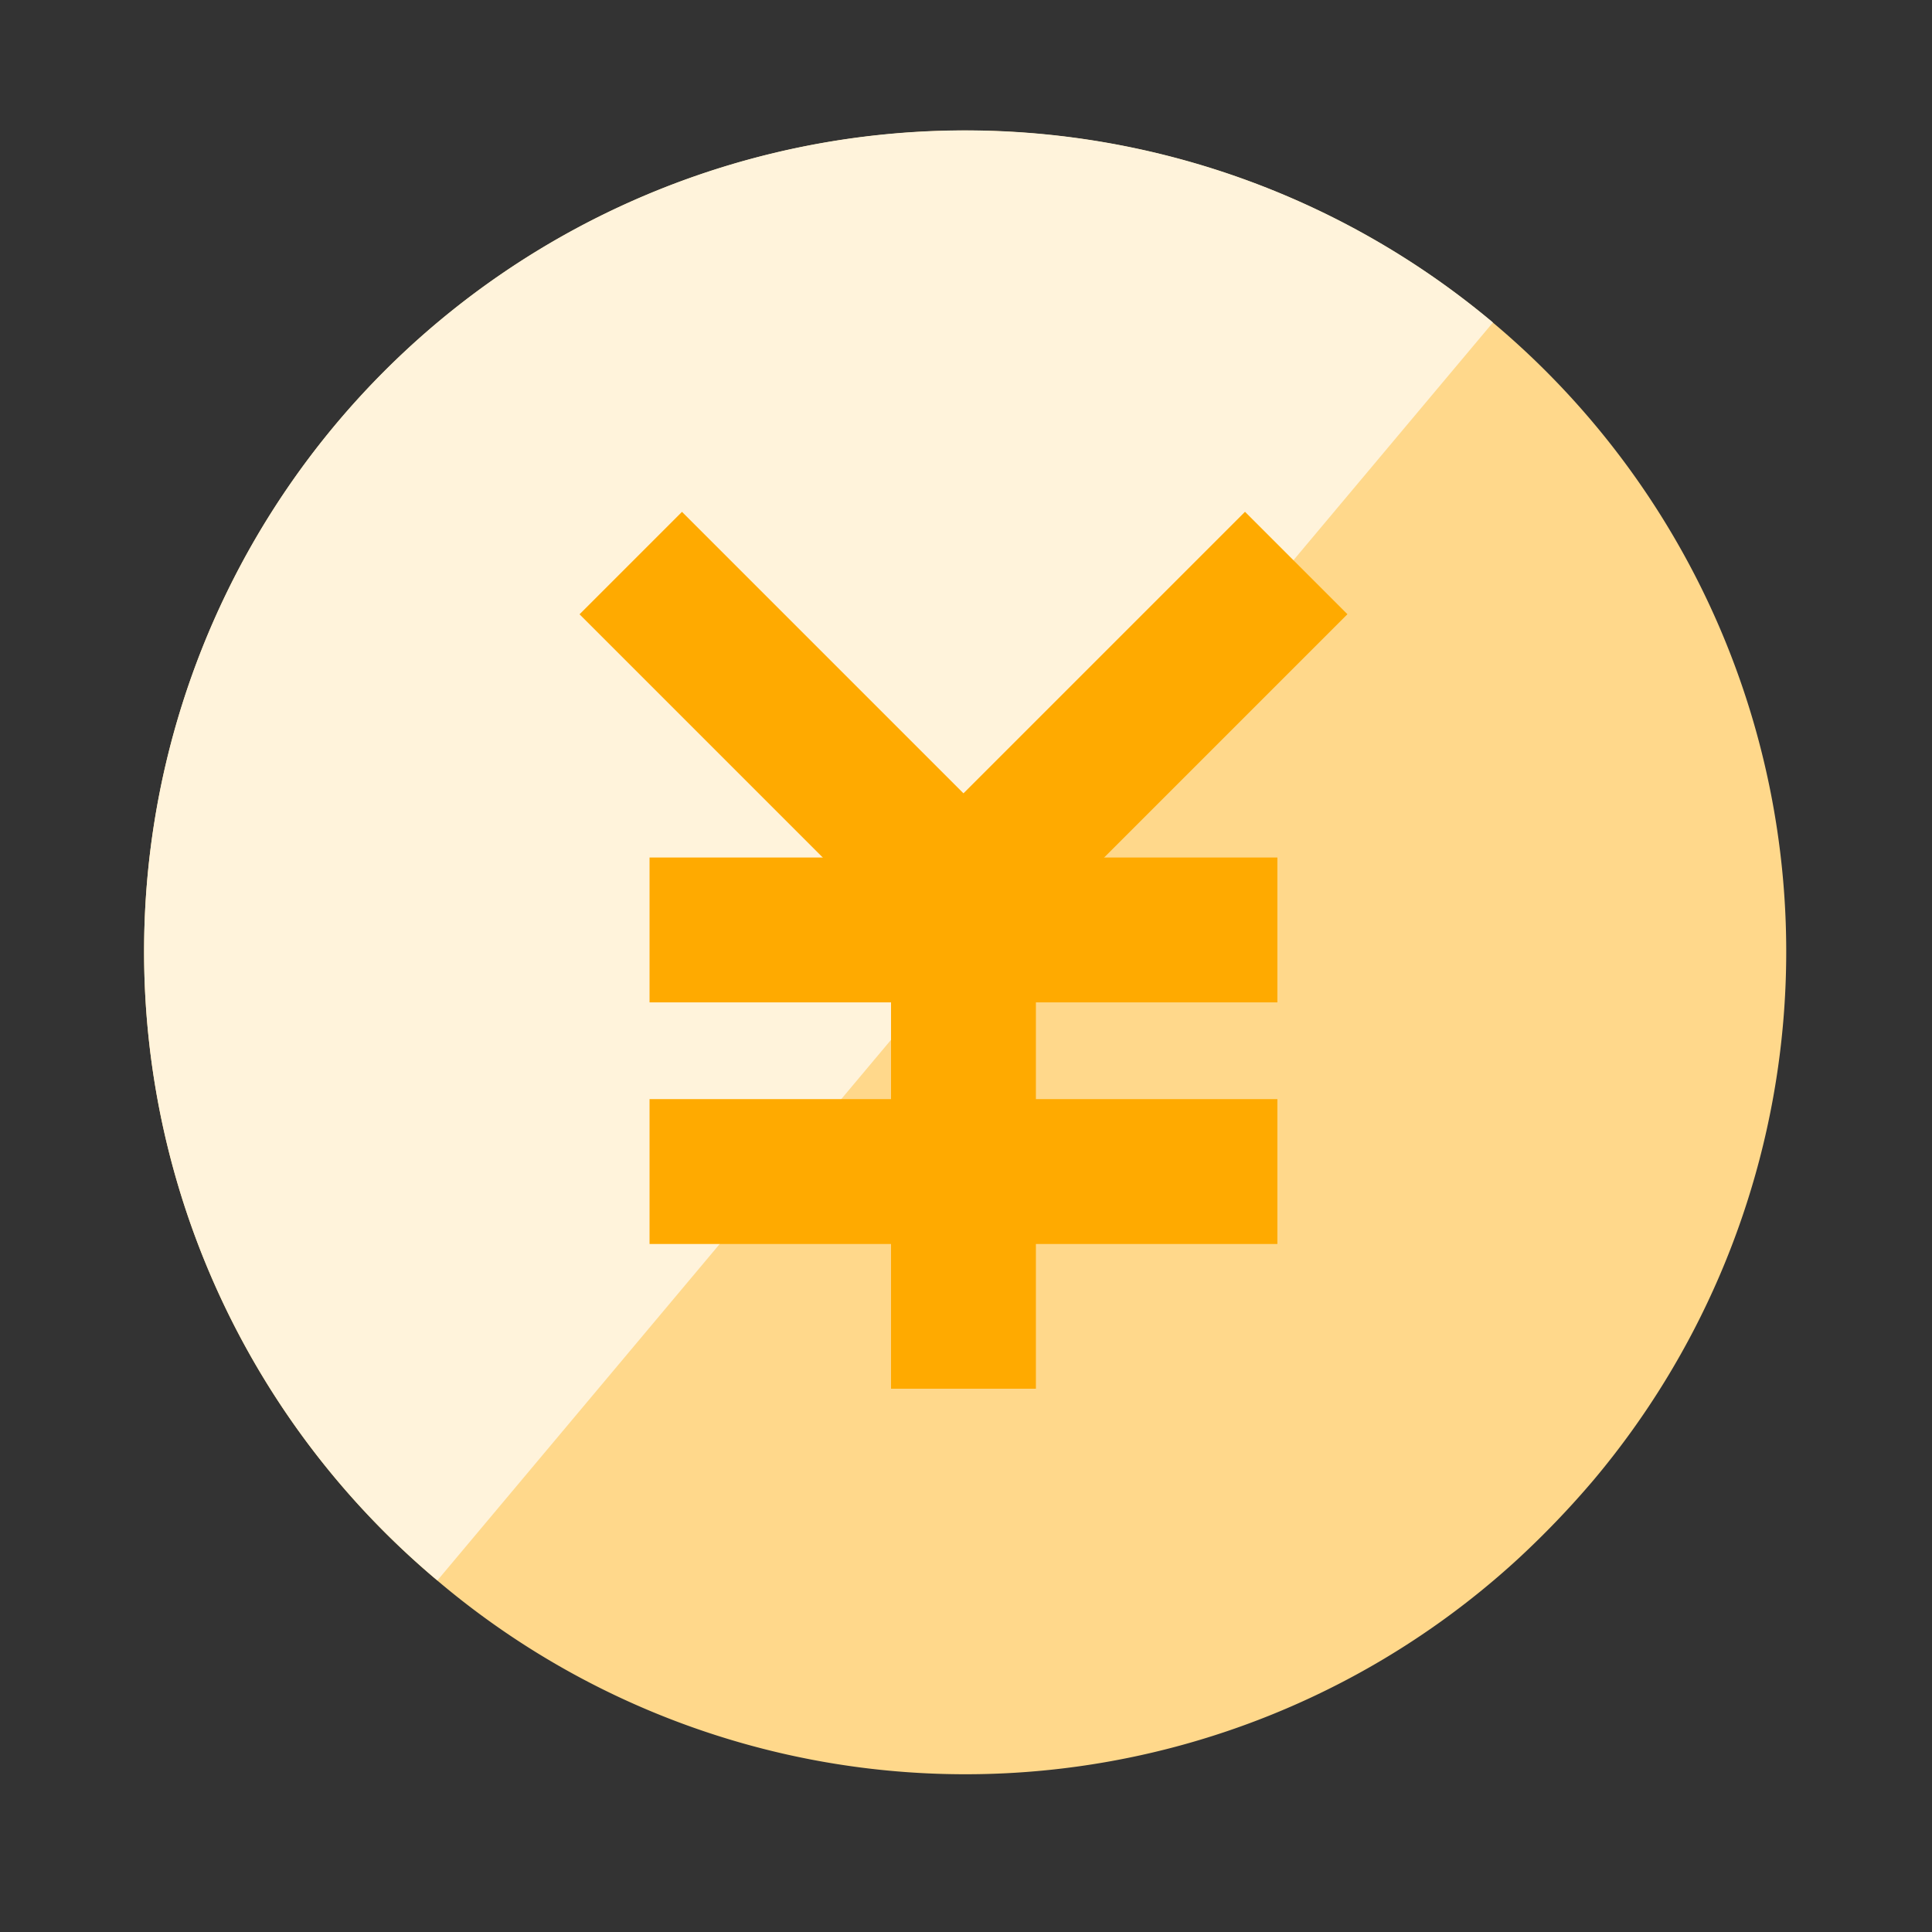
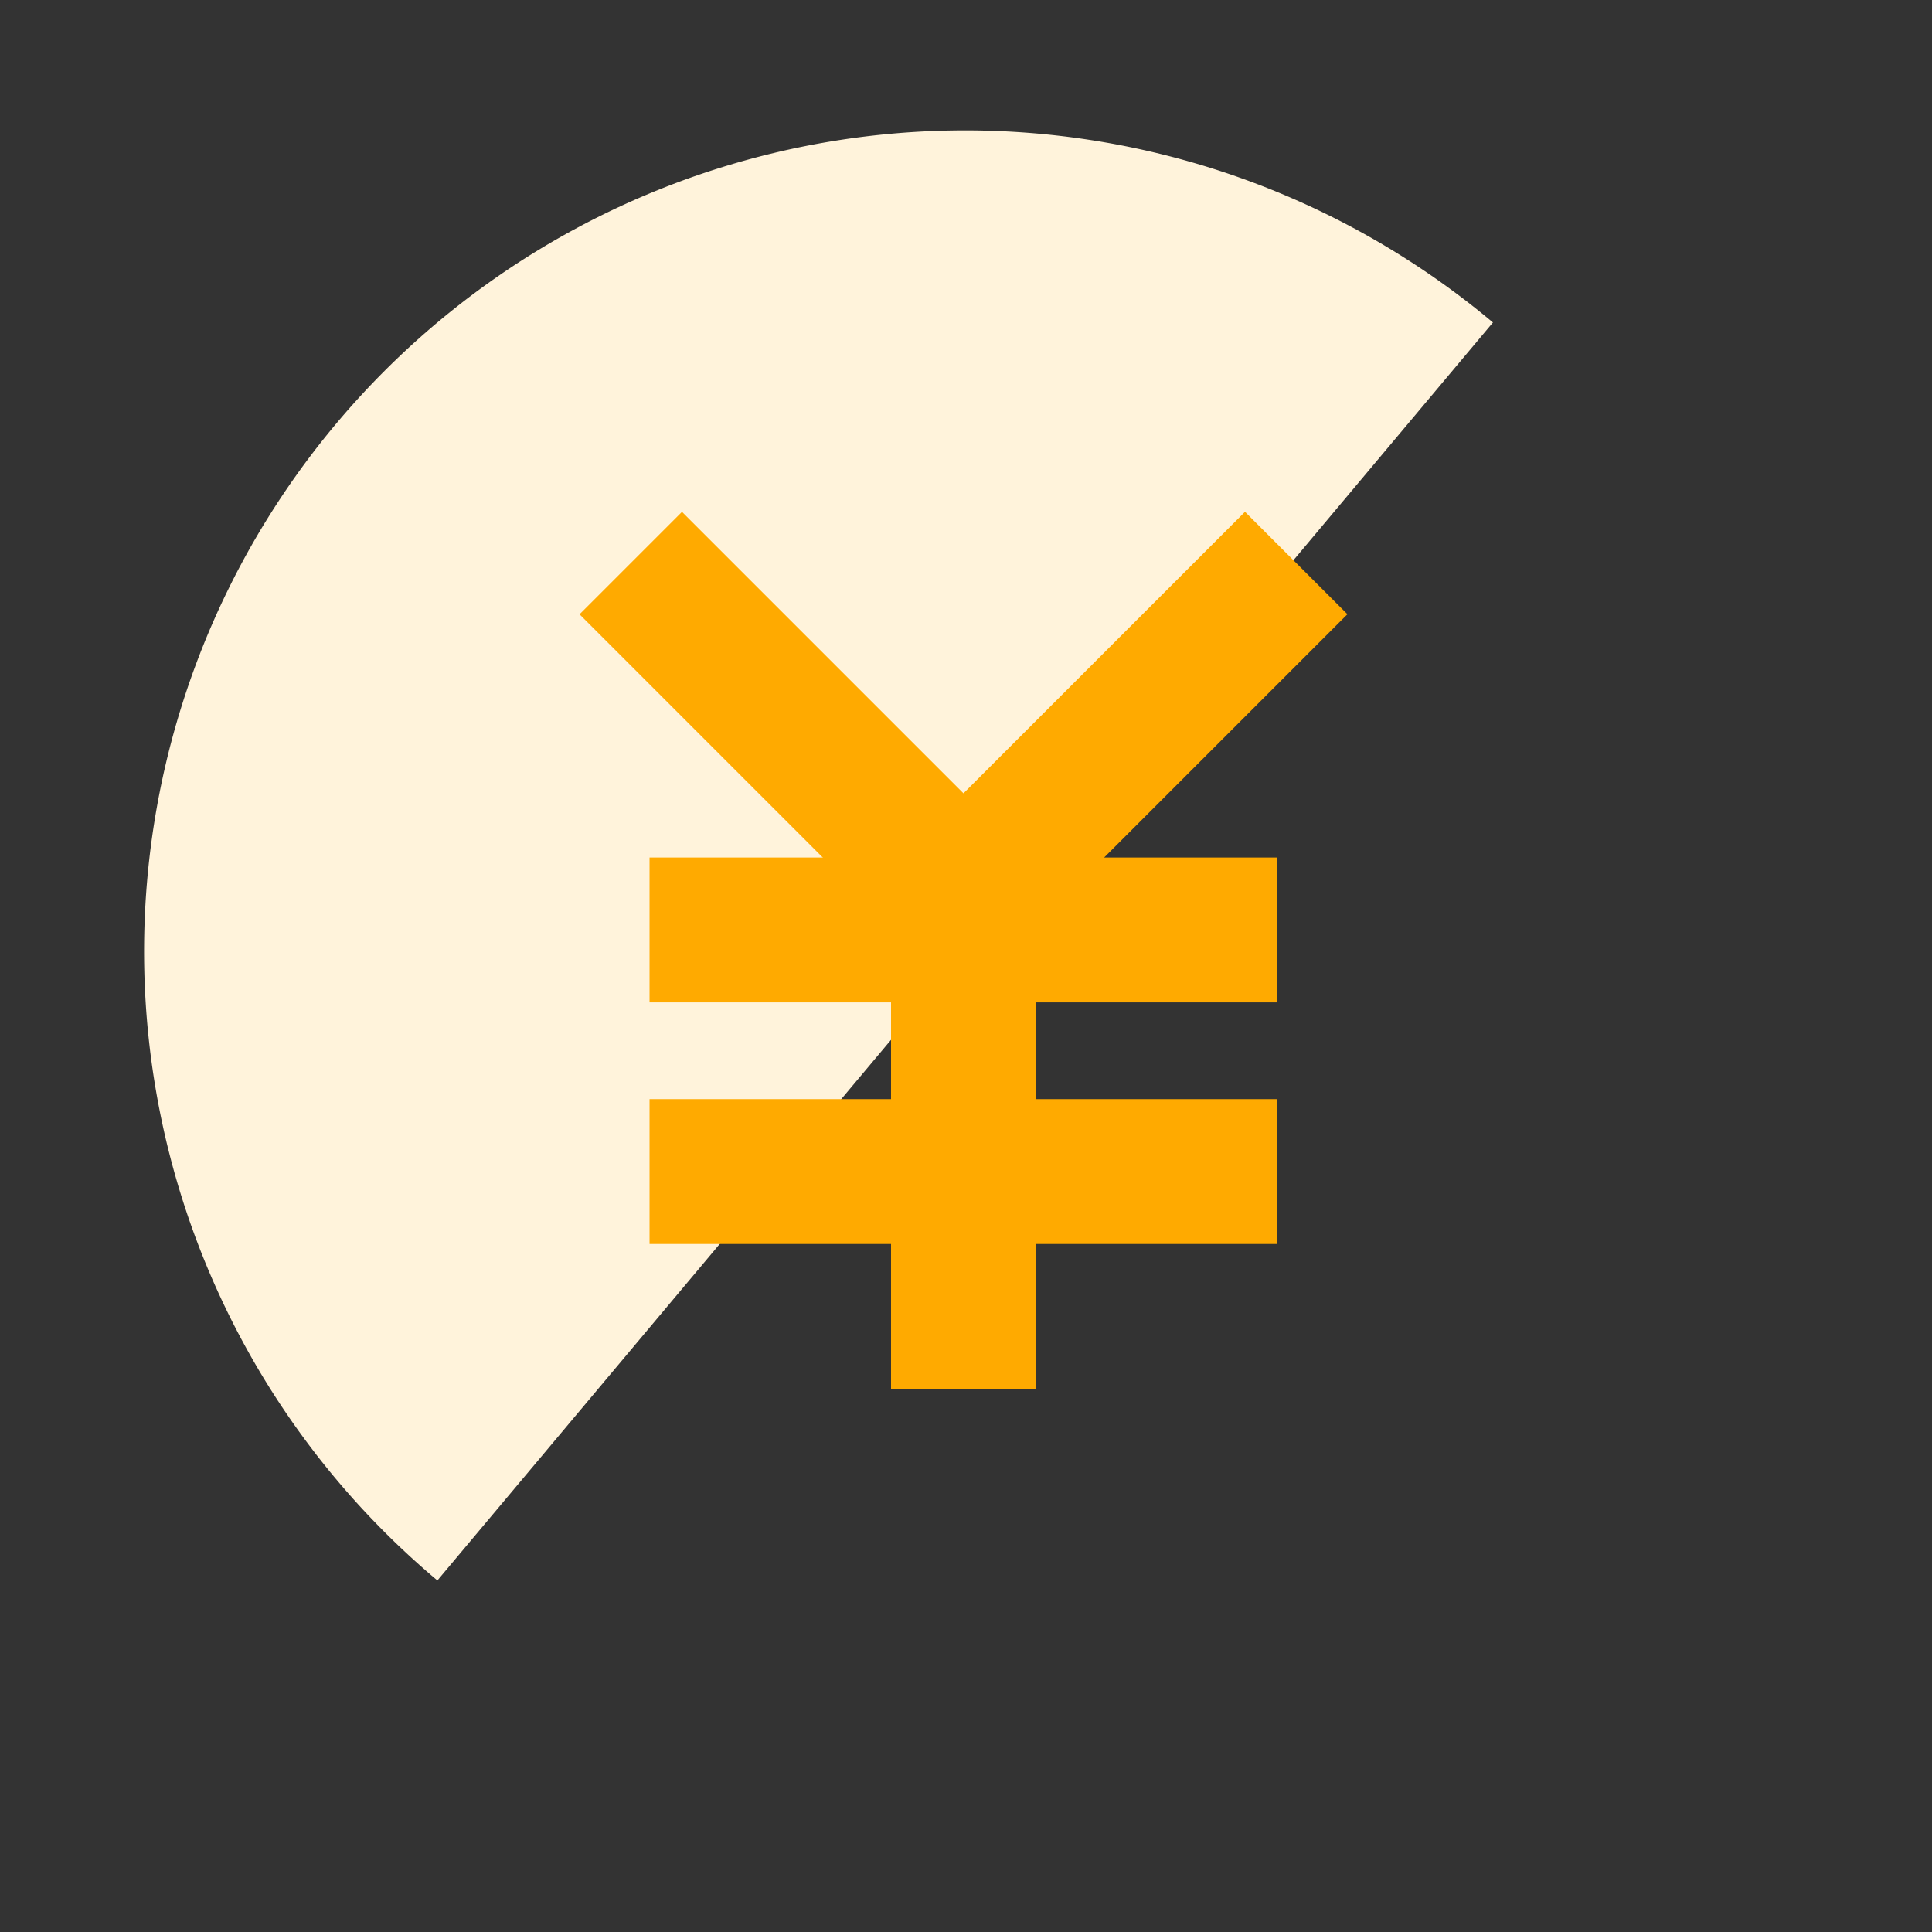
<svg xmlns="http://www.w3.org/2000/svg" width="15.217" height="15.217" viewBox="0 0 15.217 15.217">
  <rect x="0" y="0" width="15.217" height="15.217" fill="#333333" stroke="none" />
  <defs>
    <clipPath id="clip-path">
      <rect id="長方形_60587" data-name="長方形 60587" width="15.216" height="15.216" transform="translate(0)" fill="#fff" />
    </clipPath>
    <clipPath id="clip-path-2">
      <rect id="長方形_60010" data-name="長方形 60010" width="7.228" height="13.314" transform="translate(0 0)" fill="#fff" />
    </clipPath>
  </defs>
  <g id="マスクグループ_166412" data-name="マスクグループ 166412" clip-path="url(#clip-path)">
-     <path id="パス_50426" data-name="パス 50426" d="M6.467,0A6.467,6.467,0,1,1,0,6.467,7.121,7.121,0,0,1,.057,5.6,6.432,6.432,0,0,1,6.467,0Z" transform="translate(8.399 16.606) rotate(-140)" fill="#ffd88b" />
    <g id="マスクグループ_166337" data-name="マスクグループ 166337" transform="translate(3.445 12.448) rotate(-140)" clip-path="url(#clip-path-2)">
      <path id="パス_48050" data-name="パス 48050" d="M6.467,0A6.467,6.467,0,1,1,0,6.467,6.467,6.467,0,0,1,6.467,0Z" transform="translate(-6.467 0)" fill="#fff3db" />
    </g>
    <rect id="長方形_60011" data-name="長方形 60011" width="1.141" height="4.565" transform="translate(7.018 6.373)" fill="#fa0" />
    <rect id="長方形_60012" data-name="長方形 60012" width="1.141" height="4.945" transform="translate(5.116 9.798) rotate(-90)" fill="#fa0" />
    <rect id="長方形_60013" data-name="長方形 60013" width="1.141" height="4.945" transform="translate(5.116 7.895) rotate(-90)" fill="#fa0" />
    <rect id="長方形_60014" data-name="長方形 60014" width="1.141" height="4.185" transform="translate(9.806 4.031) rotate(45)" fill="#fa0" />
    <rect id="長方形_60015" data-name="長方形 60015" width="1.141" height="4.184" transform="translate(8.33 6.99) rotate(135)" fill="#fa0" />
  </g>
</svg>